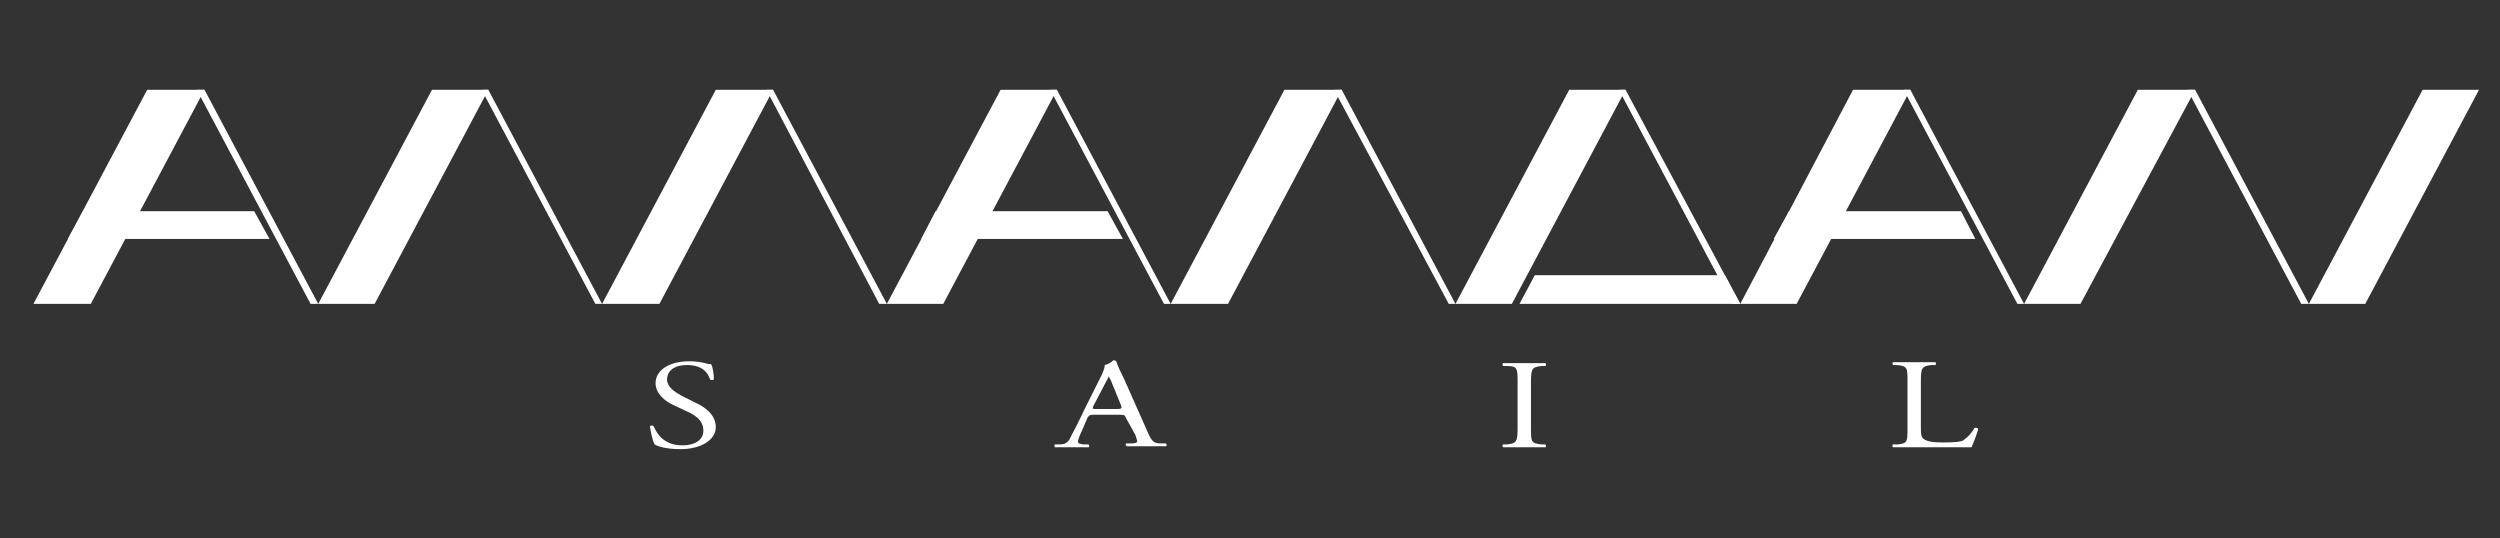
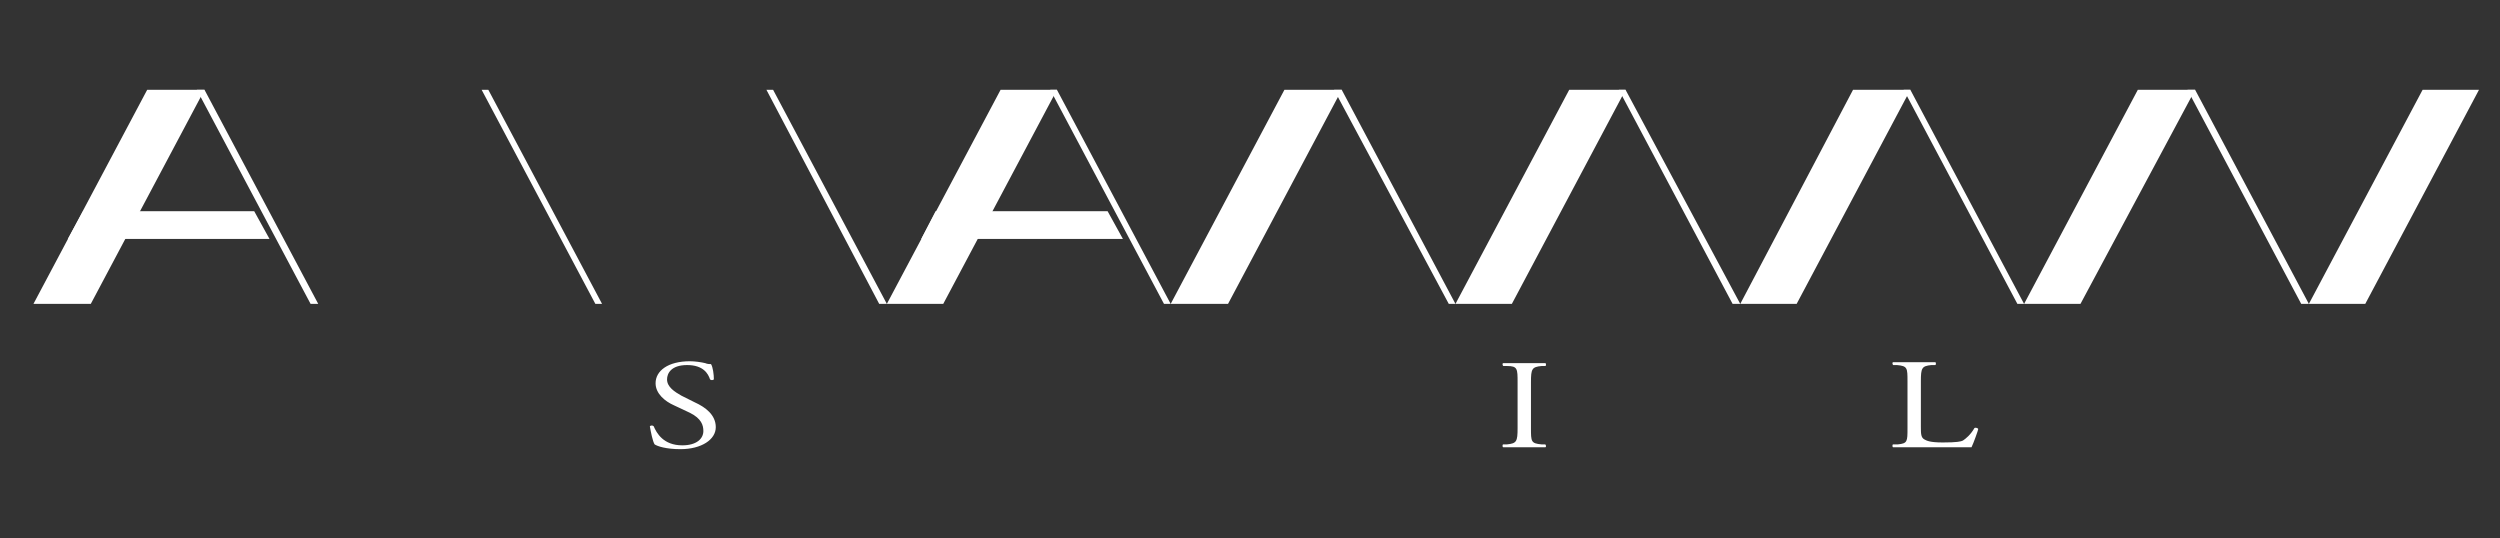
<svg xmlns="http://www.w3.org/2000/svg" version="1.1" id="レイヤー_1" x="0px" y="0px" viewBox="0 0 261.6 56.3" style="enable-background:new 0 0 261.6 56.3;" xml:space="preserve">
  <rect x="0" y="0" width="261.6" height="56.3" fill="#333333" stroke="none" />
  <style type="text/css">
	.st0{fill:#FFFFFF;}
</style>
  <polygon class="st0" points="128.5,31.8 122.5,31.8 134.4,9.4 140.4,9.4 " />
  <polygon class="st0" points="152.3,31.8 151.6,31.8 139.6,9.4 140.4,9.4 " />
  <polygon class="st0" points="158.2,31.8 152.3,31.8 164.2,9.4 170.1,9.4 " />
  <polygon class="st0" points="182.1,31.8 181.3,31.8 169.4,9.4 170.1,9.4 " />
-   <polygon class="st0" points="182.1,31.8 159,31.8 160.6,28.8 180.5,28.8 " />
  <polygon class="st0" points="188,31.8 182.1,31.8 193.9,9.4 199.9,9.4 " />
  <polygon class="st0" points="211.8,31.8 211.1,31.8 199.2,9.4 199.9,9.4 " />
-   <polygon class="st0" points="206.7,25 185.6,25 187.2,22.1 205.2,22.1 " />
  <polygon class="st0" points="217.7,31.8 211.8,31.8 223.7,9.4 229.7,9.4 " />
  <polygon class="st0" points="241.6,31.8 240.8,31.8 228.9,9.4 229.7,9.4 " />
  <polygon class="st0" points="247.5,31.8 241.6,31.8 253.5,9.4 259.4,9.4 " />
  <polygon class="st0" points="9.5,31.8 3.5,31.8 15.4,9.4 21.4,9.4 " />
  <polygon class="st0" points="33.3,31.8 32.5,31.8 20.6,9.4 21.4,9.4 " />
  <polygon class="st0" points="28.2,25 7.1,25 8.7,22.1 26.6,22.1 " />
-   <polygon class="st0" points="39.2,31.8 33.3,31.8 45.2,9.4 51.1,9.4 " />
  <polygon class="st0" points="63,31.8 62.3,31.8 50.4,9.4 51.1,9.4 " />
-   <polygon class="st0" points="69,31.8 63,31.8 74.9,9.4 80.9,9.4 " />
  <polygon class="st0" points="92.8,31.8 92,31.8 80.2,9.4 80.9,9.4 " />
  <polygon class="st0" points="98.7,31.8 92.8,31.8 104.7,9.4 110.6,9.4 " />
  <polygon class="st0" points="122.5,31.8 121.8,31.8 109.9,9.4 110.6,9.4 " />
  <polygon class="st0" points="117.5,25 96.4,25 97.9,22.1 115.9,22.1 " />
  <path class="st0" d="M71.2,47c-1.5,0-2.4-0.3-2.7-0.5c-0.2-0.3-0.4-1.3-0.5-1.9c0.1-0.1,0.3-0.1,0.4,0c0.3,0.7,1,2,3,2  c1.5,0,2.2-0.7,2.2-1.5c0-0.6-0.2-1.3-1.4-1.9l-1.7-0.8c-0.9-0.4-1.9-1.2-1.9-2.3c0-1.3,1.3-2.3,3.6-2.3c0.5,0,1.2,0.1,1.6,0.2  c0.2,0.1,0.5,0.1,0.6,0.1c0.2,0.3,0.3,1.1,0.3,1.6c-0.1,0.1-0.3,0.1-0.4,0c-0.2-0.6-0.7-1.5-2.4-1.5c-1.7,0-2.1,0.9-2.1,1.5  c0,0.8,0.8,1.3,1.5,1.7l1.4,0.7c1.1,0.5,2.2,1.3,2.2,2.6C74.9,46,73.4,47,71.2,47" />
-   <path class="st0" d="M117.8,43.7c-0.1-0.3-0.2-0.3-0.7-0.3h-2.6c-0.4,0-0.5,0-0.7,0.3l-0.6,1.4c-0.3,0.6-0.4,1-0.4,1.1  c0,0.2,0.1,0.2,0.5,0.3h0.6c0.1,0.1,0.1,0.3,0,0.3c-0.5,0-1,0-1.8,0c-0.6,0-1.2,0-1.7,0c-0.1-0.1-0.1-0.3,0-0.3h0.6  c0.4,0,0.8-0.2,1-0.7c0.3-0.6,0.8-1.5,1.5-3l1.8-3.6c0.2-0.5,0.3-0.7,0.3-1c0.4-0.1,0.7-0.3,0.9-0.5c0.1,0,0.2,0,0.3,0.1  c0.2,0.6,0.5,1.2,0.8,1.8L120,45c0.5,1.2,0.7,1.4,1.5,1.4h0.5c0.1,0.1,0.1,0.3,0,0.3c-0.7,0-1.3,0-2.1,0c-0.8,0-1.5,0-2,0  c-0.1-0.1-0.2-0.3,0-0.3h0.5c0.4,0,0.6-0.1,0.6-0.2c0-0.1-0.1-0.4-0.2-0.7L117.8,43.7z M114.4,42.5c-0.1,0.3-0.1,0.3,0.4,0.3h2.1  c0.5,0,0.5-0.1,0.4-0.4l-0.9-2.2c-0.1-0.3-0.3-0.7-0.4-0.8l0,0c0,0.1-0.2,0.4-0.4,0.8L114.4,42.5z" />
  <path class="st0" d="M158.8,40c0-1.4,0-1.7-1.1-1.7h-0.4c-0.1-0.1-0.1-0.3,0-0.3c0.9,0,1.5,0,2.2,0s1.3,0,2.2,0c0.1,0,0.1,0.3,0,0.3  h-0.4c-1,0.1-1.1,0.3-1.1,1.7v4.8c0,1.4,0,1.6,1.1,1.7h0.4c0.1,0.1,0.1,0.3,0,0.3c-0.9,0-1.5,0-2.2,0s-1.3,0-2.2,0  c-0.1,0-0.1-0.3,0-0.3h0.4c1-0.1,1.1-0.3,1.1-1.7V40z" />
  <path class="st0" d="M199.6,39.9c0-1.4,0-1.6-1.1-1.7h-0.4c-0.1-0.1-0.1-0.3,0-0.3c1,0,1.6,0,2.3,0s1.3,0,2.1,0c0.1,0,0.1,0.3,0,0.3  h-0.4c-1,0.1-1.1,0.3-1.1,1.7v4.7c0,0.8,0,1.2,0.4,1.4c0.2,0.1,0.5,0.3,1.9,0.3c1.5,0,1.9-0.1,2.1-0.2c0.3-0.2,0.8-0.6,1.2-1.3  c0.1-0.1,0.4,0,0.4,0.1s-0.5,1.5-0.7,1.9c-0.9,0-2.6,0-4.3,0h-1.6c-0.7,0-1.3,0-2.3,0c-0.1,0-0.1-0.3,0-0.3h0.5c1-0.1,1-0.3,1-1.7  L199.6,39.9L199.6,39.9z" />
</svg>